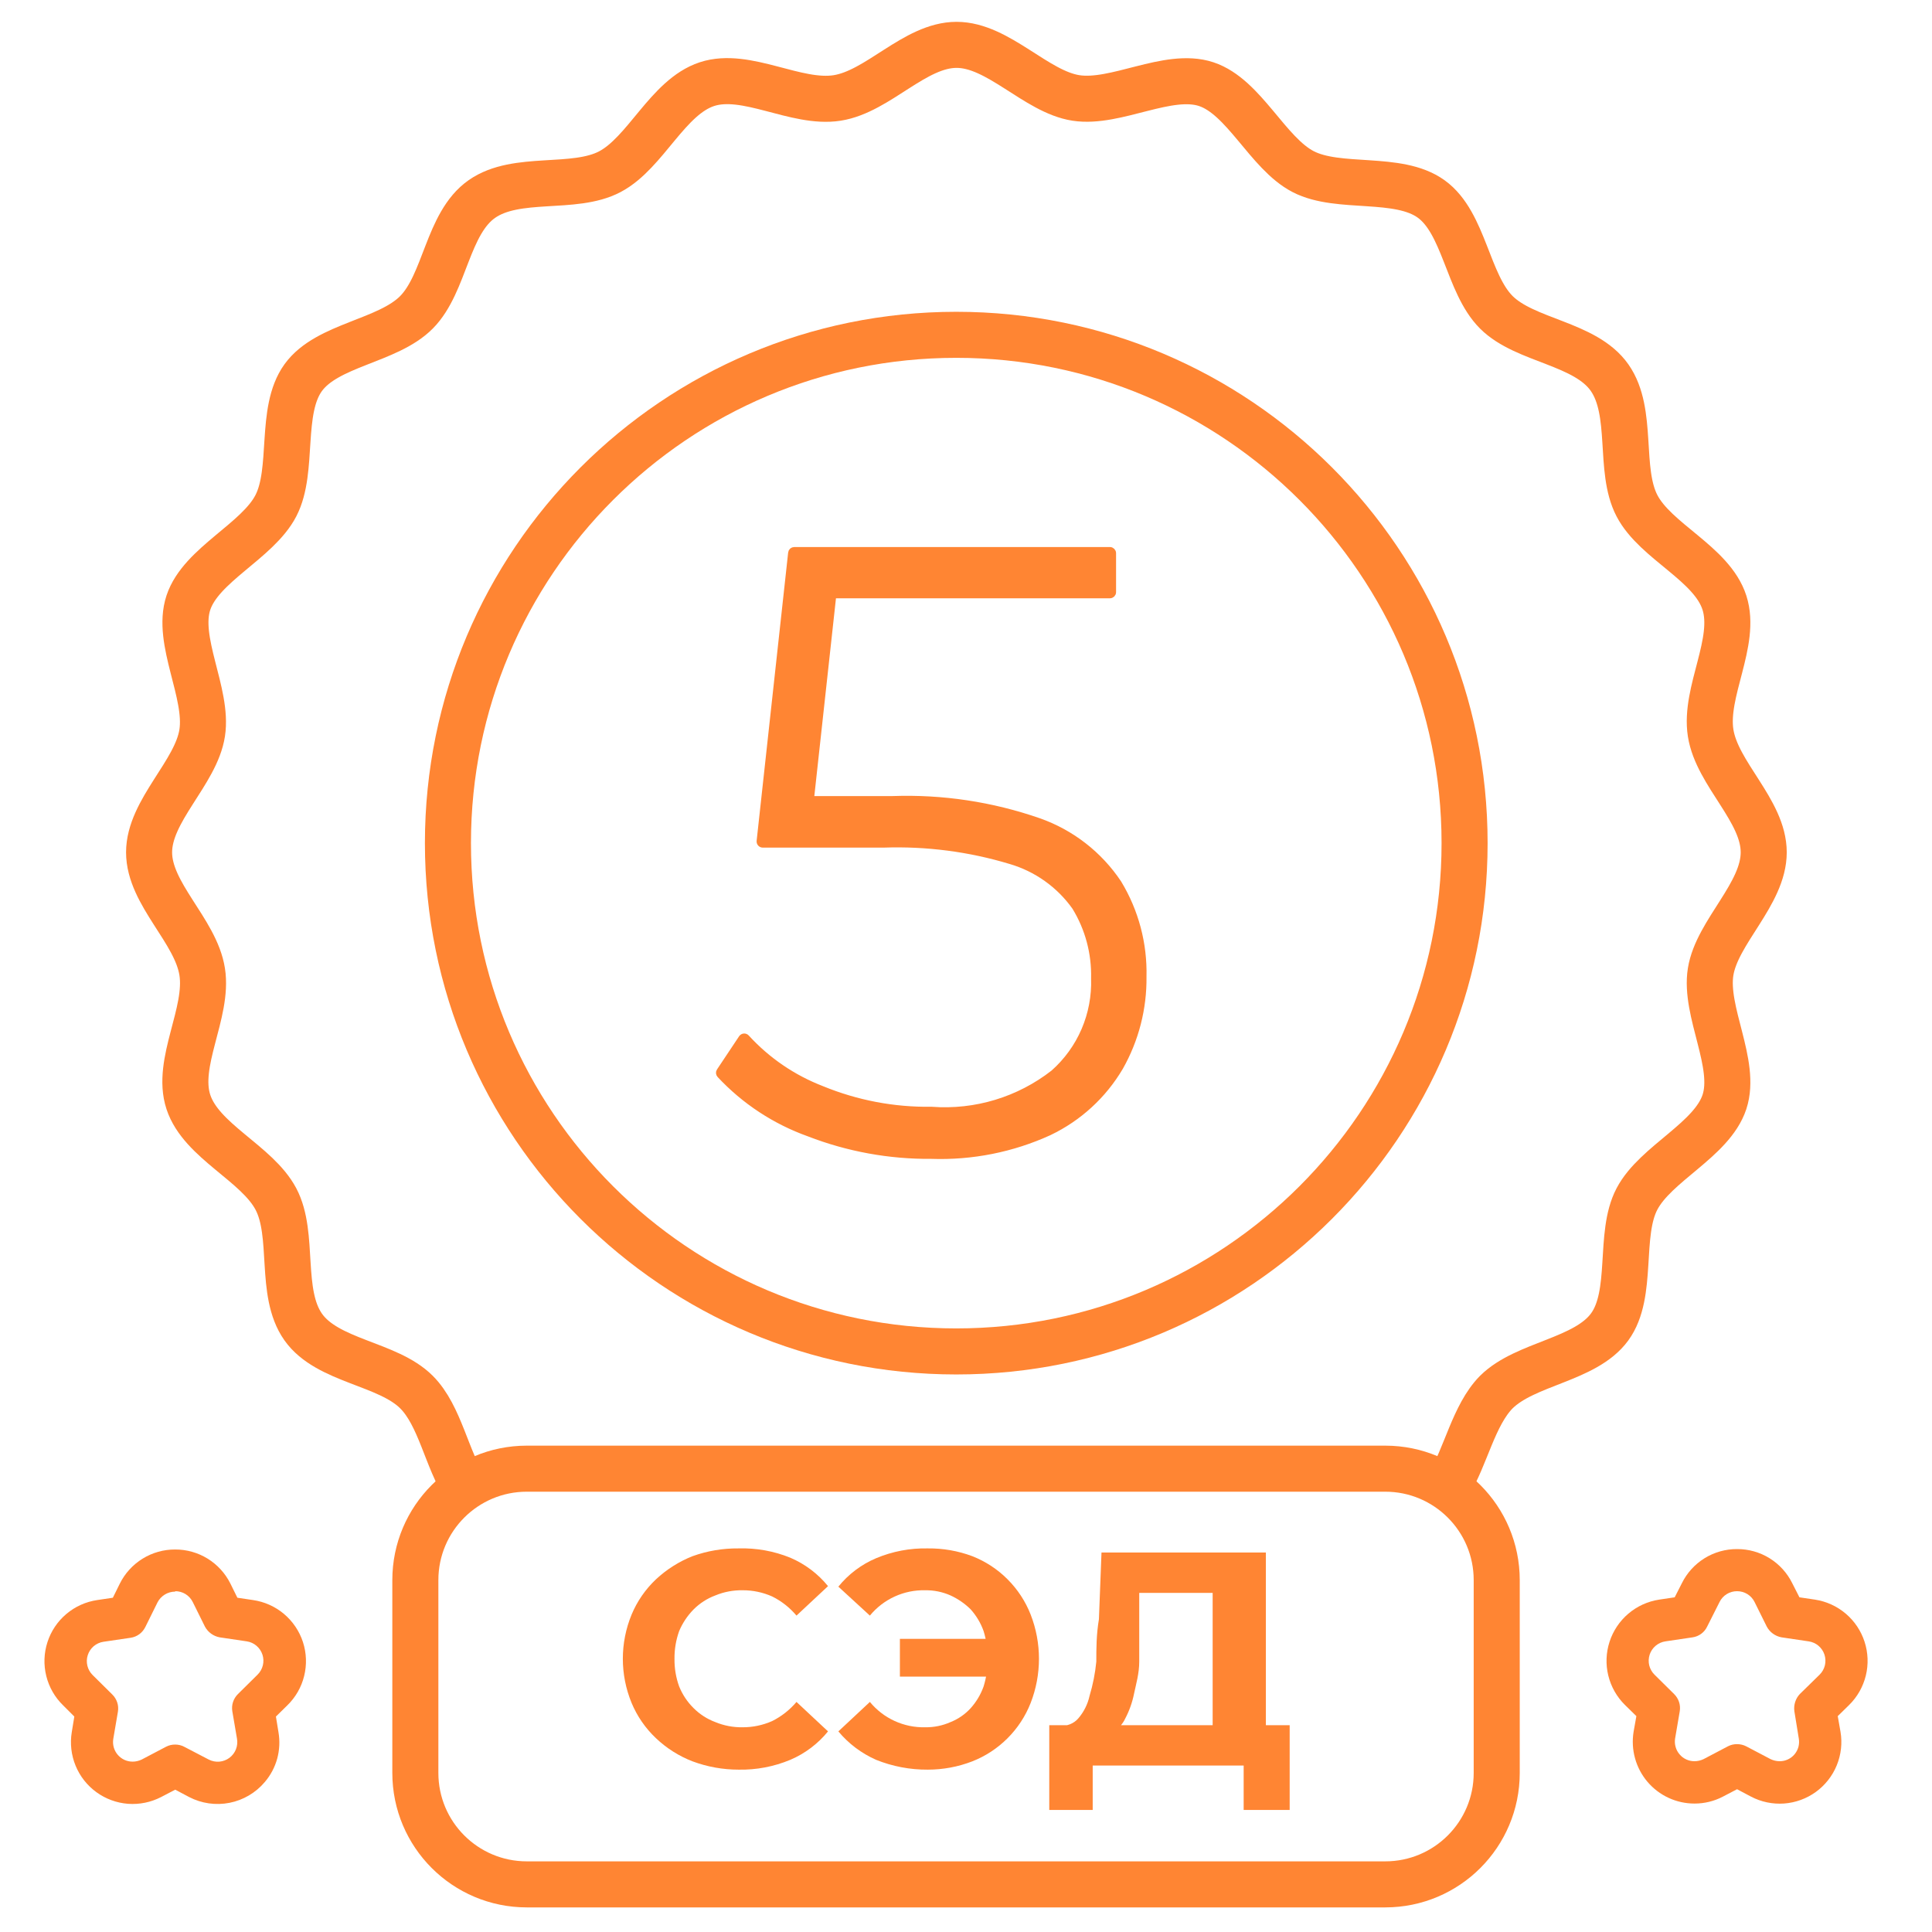
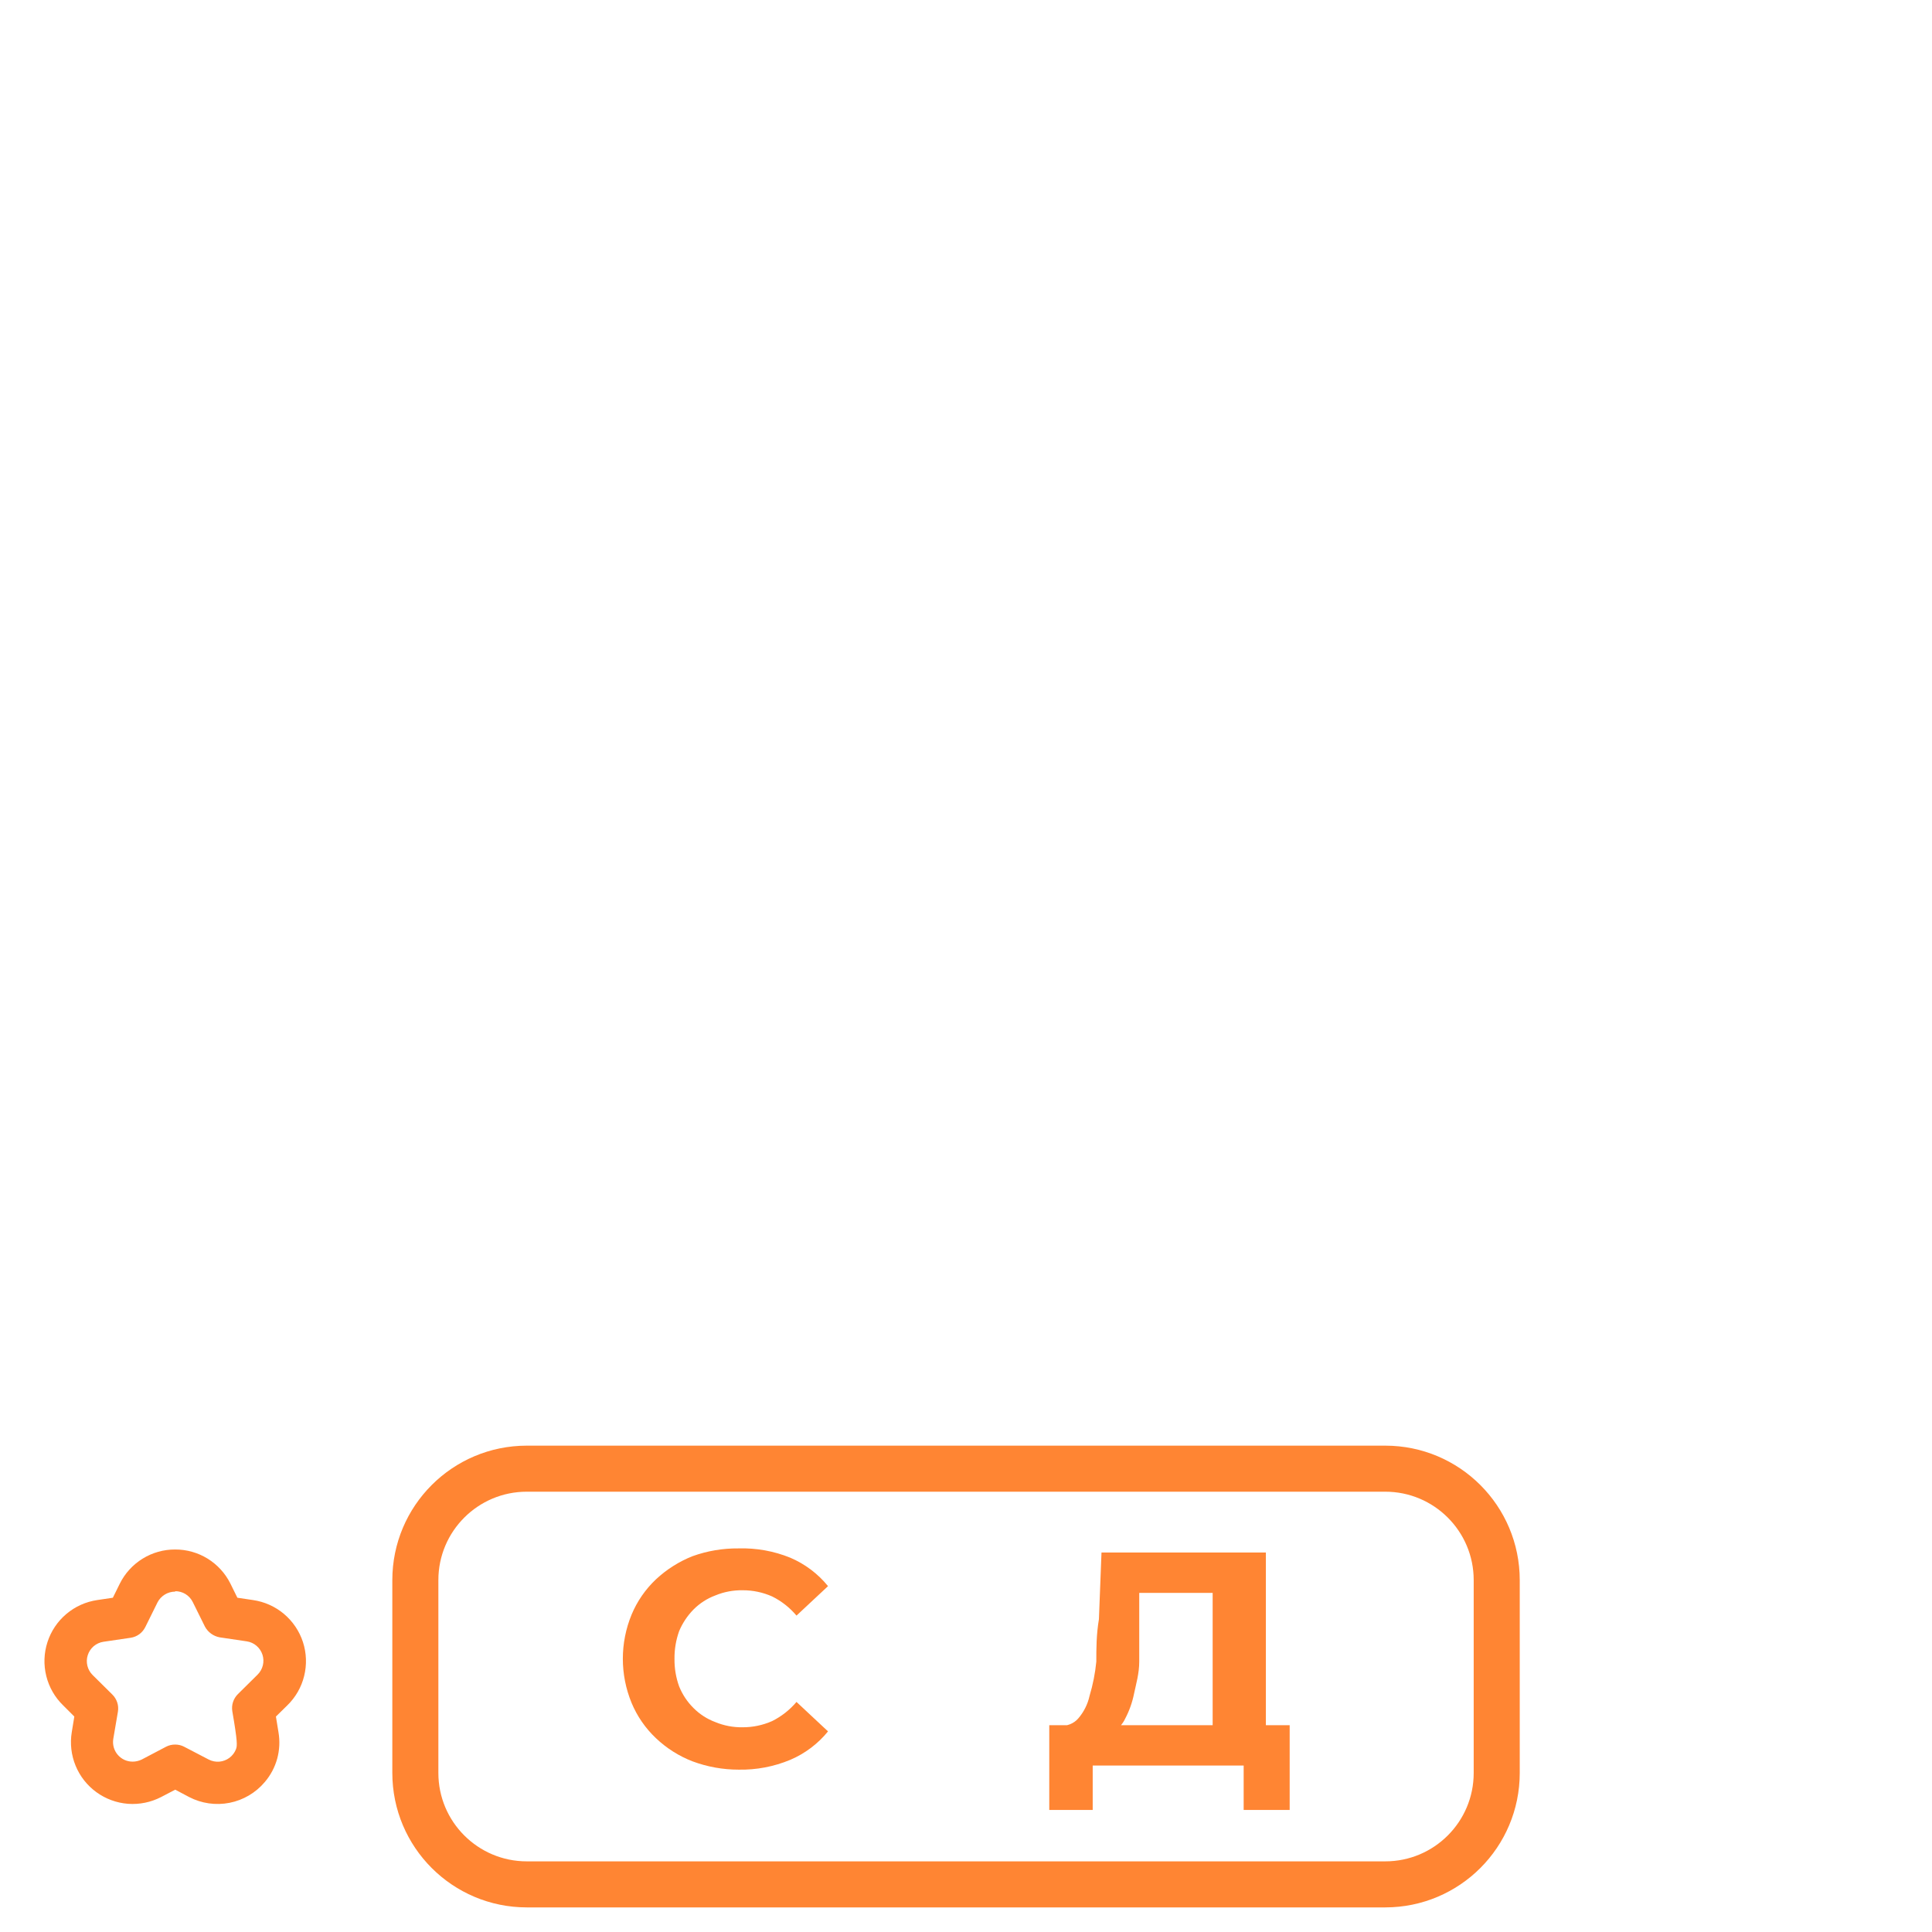
<svg xmlns="http://www.w3.org/2000/svg" width="60" height="60" viewBox="0 0 60 60" fill="none">
-   <path d="M14.46 46.217C13.869 45.321 13.669 43.967 12.935 43.233C12.039 42.336 10.17 42.279 9.416 41.211C8.663 40.143 9.159 38.351 8.568 37.235C7.977 36.119 6.251 35.443 5.85 34.222C5.45 33.002 6.48 31.457 6.279 30.179C6.079 28.901 4.63 27.767 4.63 26.47C4.63 25.173 6.089 24 6.279 22.761C6.47 21.521 5.459 19.9 5.85 18.718C6.241 17.536 7.996 16.811 8.568 15.705C9.14 14.599 8.673 12.759 9.416 11.729C10.16 10.699 12.039 10.604 12.935 9.698C13.831 8.792 13.888 6.933 14.966 6.18C16.043 5.426 17.826 5.922 18.942 5.331C20.058 4.74 20.734 3.014 21.955 2.613C23.175 2.213 24.72 3.243 25.998 3.042C27.275 2.842 28.41 1.393 29.707 1.393C31.003 1.393 32.176 2.852 33.416 3.042C34.656 3.233 36.276 2.223 37.459 2.613C38.641 3.004 39.366 4.759 40.472 5.331C41.578 5.903 43.418 5.436 44.448 6.18C45.478 6.923 45.573 8.802 46.469 9.698C47.366 10.594 49.234 10.651 49.988 11.729C50.741 12.806 50.255 14.589 50.837 15.705C51.418 16.821 53.163 17.498 53.554 18.718C53.945 19.939 52.925 21.483 53.125 22.761C53.325 24.039 54.774 25.173 54.774 26.47C54.774 27.767 53.325 28.94 53.125 30.179C52.925 31.419 53.945 33.04 53.554 34.222C53.163 35.404 51.418 36.129 50.837 37.235C50.255 38.341 50.741 40.181 49.988 41.211C49.234 42.241 47.375 42.336 46.469 43.233C45.764 43.948 45.516 45.254 44.991 46.093" stroke="#FF8533" stroke-width="1.43" stroke-miterlimit="10" />
-   <path d="M29.698 41.97C38.416 41.97 45.484 34.903 45.484 26.184C45.484 17.465 38.416 10.398 29.698 10.398C20.979 10.398 13.911 17.465 13.911 26.184C13.911 34.903 20.979 41.97 29.698 41.97Z" stroke="#FF8533" stroke-width="1.43" stroke-miterlimit="10" />
-   <path d="M27.721 24.818H25.183L25.876 18.485H34.47C34.523 18.485 34.565 18.442 34.565 18.39V17.179C34.565 17.127 34.523 17.084 34.47 17.084H24.667C24.618 17.084 24.577 17.12 24.572 17.169L23.593 26.122C23.59 26.149 23.599 26.176 23.617 26.196C23.635 26.216 23.661 26.228 23.688 26.228H27.439V26.228L27.443 26.228C28.774 26.182 30.103 26.354 31.378 26.739L31.379 26.739C32.19 26.976 32.897 27.479 33.386 28.168C33.793 28.832 33.999 29.6 33.98 30.379L33.98 30.379L33.98 30.385C33.999 30.938 33.895 31.488 33.677 31.996C33.459 32.503 33.131 32.955 32.718 33.321C31.642 34.161 30.292 34.57 28.932 34.467L28.932 34.467L28.923 34.467C27.759 34.484 26.604 34.264 25.527 33.822L25.525 33.821C24.631 33.477 23.829 32.93 23.183 32.223C23.164 32.202 23.135 32.19 23.106 32.192C23.077 32.195 23.05 32.21 23.034 32.234L22.347 33.265C22.322 33.301 22.326 33.35 22.357 33.383C23.12 34.201 24.069 34.824 25.123 35.201C26.334 35.67 27.624 35.906 28.923 35.894C30.185 35.938 31.439 35.689 32.587 35.164L32.587 35.164L32.588 35.163C33.503 34.725 34.267 34.025 34.784 33.151L34.785 33.15C35.272 32.291 35.522 31.318 35.51 30.331C35.535 29.311 35.268 28.304 34.74 27.431L34.74 27.431L34.738 27.427C34.143 26.534 33.274 25.858 32.261 25.502L32.261 25.502C30.803 24.995 29.264 24.763 27.721 24.818Z" fill="#FF8533" stroke="#FF8533" stroke-width="0.191" stroke-linejoin="round" />
  <path d="M43.02 45.611H16.361C14.449 45.611 12.899 47.16 12.899 49.072V55.06C12.899 56.972 14.449 58.521 16.361 58.521H43.02C44.932 58.521 46.482 56.972 46.482 55.06V49.072C46.482 47.16 44.932 45.611 43.02 45.611Z" stroke="#FF8533" stroke-width="1.43" stroke-miterlimit="10" />
  <path d="M22.938 54.958C22.45 54.958 21.966 54.871 21.509 54.701C21.085 54.538 20.698 54.292 20.369 53.979C20.044 53.672 19.787 53.3 19.615 52.887C19.252 52.008 19.252 51.021 19.615 50.142C19.787 49.729 20.044 49.358 20.369 49.05C20.701 48.74 21.087 48.495 21.509 48.328C21.967 48.163 22.451 48.082 22.938 48.087C23.487 48.071 24.034 48.169 24.543 48.376C25 48.571 25.402 48.874 25.715 49.259L24.736 50.174C24.527 49.926 24.271 49.724 23.981 49.58C23.693 49.452 23.381 49.386 23.066 49.387C22.774 49.382 22.485 49.436 22.215 49.548C21.962 49.642 21.732 49.79 21.541 49.981C21.35 50.175 21.197 50.404 21.091 50.656C20.992 50.934 20.943 51.227 20.947 51.523C20.944 51.813 20.993 52.101 21.091 52.373C21.194 52.627 21.346 52.856 21.541 53.048C21.732 53.239 21.962 53.387 22.215 53.481C22.485 53.593 22.774 53.647 23.066 53.642C23.381 53.643 23.693 53.577 23.981 53.449C24.271 53.304 24.527 53.102 24.736 52.855L25.715 53.77C25.402 54.155 25 54.458 24.543 54.653C24.035 54.865 23.488 54.969 22.938 54.958Z" fill="#FF8533" />
-   <path d="M28.814 48.087C29.285 48.082 29.753 48.163 30.194 48.328C30.605 48.489 30.978 48.733 31.29 49.046C31.602 49.358 31.847 49.731 32.008 50.142C32.352 51.025 32.352 52.004 32.008 52.887C31.847 53.298 31.602 53.671 31.29 53.983C30.978 54.295 30.605 54.54 30.194 54.701C29.754 54.871 29.286 54.958 28.814 54.958C28.264 54.962 27.718 54.858 27.208 54.653C26.755 54.453 26.353 54.151 26.036 53.77L27.015 52.855C27.223 53.108 27.486 53.311 27.784 53.447C28.081 53.583 28.406 53.65 28.733 53.642C29.004 53.646 29.272 53.591 29.52 53.481C29.759 53.386 29.973 53.238 30.146 53.048C30.322 52.851 30.459 52.622 30.547 52.373C30.719 51.814 30.719 51.215 30.547 50.656C30.459 50.407 30.322 50.178 30.146 49.981C29.965 49.801 29.752 49.655 29.52 49.548C29.272 49.438 29.004 49.383 28.733 49.387C28.406 49.379 28.081 49.446 27.784 49.582C27.486 49.718 27.223 49.921 27.015 50.174L26.036 49.275C26.348 48.889 26.751 48.585 27.208 48.392C27.716 48.179 28.263 48.075 28.814 48.087ZM27.947 52.068V50.896H31.157V52.068H27.947Z" fill="#FF8533" />
  <path d="M32.586 56.21V53.578H40.052V56.21H38.623V54.83H33.935V56.21H32.586ZM37.66 54.156V49.468H35.38V50.431C35.38 50.848 35.38 51.234 35.38 51.603C35.38 51.972 35.283 52.293 35.219 52.598C35.165 52.867 35.074 53.126 34.946 53.369C34.86 53.556 34.713 53.709 34.529 53.802L32.923 53.593C33.028 53.602 33.134 53.587 33.231 53.548C33.329 53.509 33.416 53.448 33.485 53.369C33.66 53.167 33.781 52.924 33.838 52.663C33.942 52.317 34.012 51.962 34.047 51.603C34.047 51.201 34.047 50.768 34.128 50.286L34.208 48.215H39.313V54.172L37.66 54.156Z" fill="#FF8533" />
-   <path d="M53.946 49.416C54.059 49.416 54.169 49.446 54.265 49.505C54.361 49.564 54.439 49.649 54.489 49.75L54.869 50.516C54.915 50.602 54.98 50.677 55.059 50.734C55.139 50.792 55.23 50.831 55.327 50.849L56.171 50.974C56.282 50.99 56.387 51.037 56.474 51.11C56.56 51.183 56.625 51.278 56.66 51.385C56.695 51.493 56.7 51.608 56.674 51.718C56.647 51.827 56.591 51.928 56.511 52.007L55.896 52.609C55.829 52.68 55.779 52.765 55.75 52.858C55.721 52.951 55.712 53.049 55.726 53.146L55.863 53.99C55.878 54.077 55.874 54.166 55.852 54.251C55.829 54.336 55.787 54.415 55.731 54.482C55.674 54.55 55.603 54.604 55.523 54.641C55.443 54.678 55.356 54.697 55.268 54.696C55.17 54.696 55.074 54.673 54.986 54.631L54.227 54.232C54.14 54.188 54.044 54.166 53.946 54.166C53.848 54.165 53.752 54.187 53.665 54.232L52.906 54.631C52.818 54.673 52.722 54.696 52.624 54.696C52.536 54.697 52.449 54.678 52.369 54.641C52.288 54.604 52.217 54.55 52.16 54.482C52.102 54.415 52.06 54.336 52.037 54.251C52.013 54.166 52.008 54.077 52.022 53.99L52.166 53.146C52.182 53.049 52.175 52.949 52.144 52.856C52.113 52.762 52.06 52.678 51.99 52.609L51.381 52.007C51.301 51.928 51.245 51.827 51.218 51.718C51.192 51.608 51.197 51.493 51.232 51.385C51.267 51.278 51.332 51.183 51.418 51.11C51.505 51.037 51.61 50.99 51.721 50.974L52.566 50.849C52.662 50.835 52.754 50.797 52.833 50.739C52.912 50.681 52.975 50.604 53.017 50.516L53.403 49.75C53.453 49.649 53.531 49.564 53.627 49.505C53.723 49.446 53.833 49.416 53.946 49.416ZM53.946 48.108C53.59 48.106 53.24 48.205 52.937 48.392C52.634 48.58 52.39 48.848 52.232 49.168L52.009 49.606L51.525 49.678C51.172 49.732 50.842 49.883 50.57 50.114C50.298 50.345 50.096 50.647 49.986 50.987C49.876 51.326 49.862 51.689 49.947 52.036C50.032 52.383 50.211 52.699 50.465 52.949L50.819 53.296L50.733 53.78C50.688 54.055 50.703 54.336 50.777 54.604C50.851 54.873 50.982 55.121 51.162 55.334C51.342 55.546 51.566 55.717 51.819 55.834C52.071 55.951 52.346 56.011 52.624 56.011C52.932 56.012 53.235 55.938 53.508 55.795L53.946 55.566L54.378 55.795C54.694 55.961 55.05 56.035 55.406 56.01C55.762 55.984 56.104 55.859 56.393 55.65C56.682 55.44 56.907 55.154 57.042 54.824C57.177 54.494 57.218 54.132 57.158 53.78L57.073 53.296L57.427 52.949C57.681 52.699 57.86 52.383 57.945 52.036C58.03 51.689 58.016 51.326 57.906 50.987C57.796 50.647 57.594 50.345 57.322 50.114C57.05 49.883 56.72 49.732 56.367 49.678L55.883 49.606L55.66 49.168C55.502 48.848 55.258 48.58 54.955 48.392C54.652 48.205 54.302 48.106 53.946 48.108Z" fill="#FF8533" />
-   <path d="M5.442 49.416C5.554 49.416 5.665 49.446 5.761 49.505C5.857 49.564 5.934 49.649 5.985 49.75L6.364 50.515C6.411 50.602 6.476 50.677 6.555 50.734C6.634 50.792 6.726 50.831 6.822 50.849L7.666 50.974C7.777 50.991 7.882 51.039 7.967 51.112C8.053 51.185 8.116 51.281 8.151 51.388C8.186 51.495 8.19 51.609 8.163 51.719C8.136 51.828 8.08 51.928 8 52.007L7.391 52.609C7.321 52.678 7.268 52.762 7.237 52.856C7.206 52.949 7.199 53.049 7.215 53.146L7.359 53.99C7.38 54.102 7.369 54.218 7.328 54.324C7.287 54.43 7.216 54.523 7.125 54.591C7.033 54.659 6.925 54.7 6.811 54.71C6.697 54.719 6.583 54.696 6.482 54.644L5.716 54.245C5.632 54.201 5.537 54.179 5.442 54.179C5.344 54.178 5.247 54.2 5.16 54.245L4.401 54.644C4.314 54.686 4.217 54.709 4.12 54.709C4.032 54.709 3.944 54.691 3.864 54.654C3.784 54.617 3.713 54.563 3.655 54.495C3.598 54.428 3.556 54.349 3.532 54.264C3.509 54.179 3.504 54.09 3.518 54.003L3.662 53.159C3.678 53.062 3.671 52.962 3.64 52.869C3.609 52.775 3.556 52.691 3.485 52.622L2.877 52.02C2.797 51.941 2.74 51.841 2.714 51.732C2.687 51.623 2.691 51.508 2.726 51.401C2.76 51.294 2.824 51.198 2.909 51.125C2.995 51.052 3.099 51.004 3.211 50.987L4.061 50.862C4.158 50.847 4.249 50.809 4.328 50.751C4.406 50.693 4.47 50.616 4.513 50.529L4.892 49.763C4.944 49.662 5.023 49.578 5.12 49.519C5.217 49.46 5.328 49.429 5.442 49.429M5.442 48.121C5.084 48.119 4.734 48.217 4.43 48.405C4.126 48.592 3.88 48.861 3.721 49.181L3.505 49.619L3.021 49.691C2.667 49.743 2.334 49.892 2.061 50.123C1.787 50.354 1.584 50.657 1.474 50.997C1.363 51.338 1.351 51.702 1.437 52.049C1.523 52.397 1.704 52.713 1.961 52.962L2.308 53.309L2.229 53.793C2.171 54.145 2.212 54.505 2.347 54.834C2.482 55.164 2.706 55.449 2.994 55.658C3.282 55.867 3.622 55.992 3.977 56.019C4.332 56.045 4.687 55.972 5.003 55.809L5.442 55.58L5.874 55.809C6.26 56.009 6.702 56.072 7.129 55.988C7.556 55.904 7.942 55.676 8.222 55.344C8.403 55.133 8.535 54.884 8.609 54.616C8.682 54.348 8.695 54.067 8.648 53.793L8.569 53.309L8.922 52.962C9.179 52.713 9.361 52.396 9.446 52.048C9.532 51.7 9.519 51.335 9.408 50.995C9.297 50.654 9.092 50.352 8.818 50.121C8.544 49.891 8.211 49.742 7.856 49.691L7.372 49.619L7.156 49.181C6.997 48.862 6.753 48.594 6.45 48.406C6.147 48.219 5.798 48.12 5.442 48.121Z" fill="#FF8533" />
+   <path d="M5.442 49.416C5.554 49.416 5.665 49.446 5.761 49.505C5.857 49.564 5.934 49.649 5.985 49.75L6.364 50.515C6.411 50.602 6.476 50.677 6.555 50.734C6.634 50.792 6.726 50.831 6.822 50.849L7.666 50.974C7.777 50.991 7.882 51.039 7.967 51.112C8.053 51.185 8.116 51.281 8.151 51.388C8.186 51.495 8.19 51.609 8.163 51.719C8.136 51.828 8.08 51.928 8 52.007L7.391 52.609C7.321 52.678 7.268 52.762 7.237 52.856C7.206 52.949 7.199 53.049 7.215 53.146C7.38 54.102 7.369 54.218 7.328 54.324C7.287 54.43 7.216 54.523 7.125 54.591C7.033 54.659 6.925 54.7 6.811 54.71C6.697 54.719 6.583 54.696 6.482 54.644L5.716 54.245C5.632 54.201 5.537 54.179 5.442 54.179C5.344 54.178 5.247 54.2 5.16 54.245L4.401 54.644C4.314 54.686 4.217 54.709 4.12 54.709C4.032 54.709 3.944 54.691 3.864 54.654C3.784 54.617 3.713 54.563 3.655 54.495C3.598 54.428 3.556 54.349 3.532 54.264C3.509 54.179 3.504 54.09 3.518 54.003L3.662 53.159C3.678 53.062 3.671 52.962 3.64 52.869C3.609 52.775 3.556 52.691 3.485 52.622L2.877 52.02C2.797 51.941 2.74 51.841 2.714 51.732C2.687 51.623 2.691 51.508 2.726 51.401C2.76 51.294 2.824 51.198 2.909 51.125C2.995 51.052 3.099 51.004 3.211 50.987L4.061 50.862C4.158 50.847 4.249 50.809 4.328 50.751C4.406 50.693 4.47 50.616 4.513 50.529L4.892 49.763C4.944 49.662 5.023 49.578 5.12 49.519C5.217 49.46 5.328 49.429 5.442 49.429M5.442 48.121C5.084 48.119 4.734 48.217 4.43 48.405C4.126 48.592 3.88 48.861 3.721 49.181L3.505 49.619L3.021 49.691C2.667 49.743 2.334 49.892 2.061 50.123C1.787 50.354 1.584 50.657 1.474 50.997C1.363 51.338 1.351 51.702 1.437 52.049C1.523 52.397 1.704 52.713 1.961 52.962L2.308 53.309L2.229 53.793C2.171 54.145 2.212 54.505 2.347 54.834C2.482 55.164 2.706 55.449 2.994 55.658C3.282 55.867 3.622 55.992 3.977 56.019C4.332 56.045 4.687 55.972 5.003 55.809L5.442 55.58L5.874 55.809C6.26 56.009 6.702 56.072 7.129 55.988C7.556 55.904 7.942 55.676 8.222 55.344C8.403 55.133 8.535 54.884 8.609 54.616C8.682 54.348 8.695 54.067 8.648 53.793L8.569 53.309L8.922 52.962C9.179 52.713 9.361 52.396 9.446 52.048C9.532 51.7 9.519 51.335 9.408 50.995C9.297 50.654 9.092 50.352 8.818 50.121C8.544 49.891 8.211 49.742 7.856 49.691L7.372 49.619L7.156 49.181C6.997 48.862 6.753 48.594 6.45 48.406C6.147 48.219 5.798 48.12 5.442 48.121Z" fill="#FF8533" />
</svg>